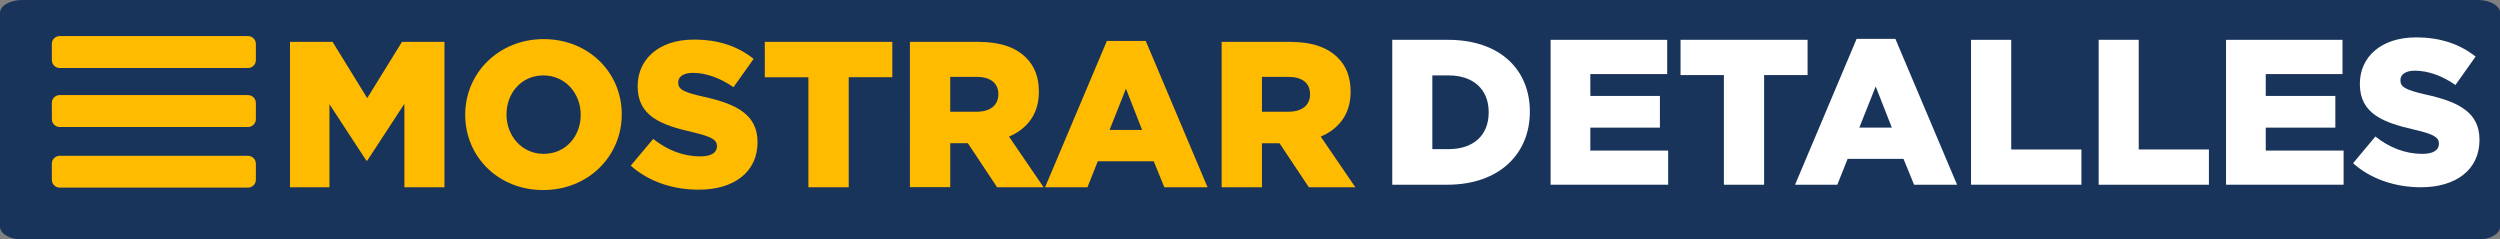
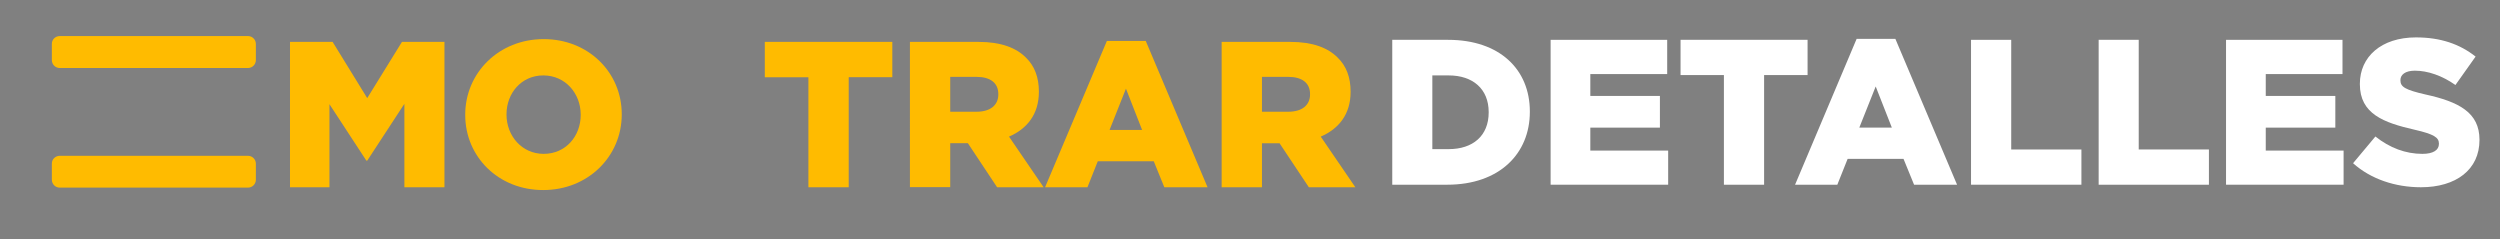
<svg xmlns="http://www.w3.org/2000/svg" version="1.1" id="Capa_1" x="0px" y="0px" viewBox="0 0 2058.7 197.2" style="enable-background:new 0 0 2058.7 197.2;" xml:space="preserve">
  <rect x="0" y="0" width="2058.7" height="197.2" fill="#808080" stroke="none" />
  <style type="text/css">
	.st0{fill:#19345B;}
	.st1{fill:#FFFFFF;}
	.st2{fill:#FFBB00;}
</style>
-   <path class="st0" d="M18.4,0h2022c10.1,0,18.4,4.7,18.4,10.6v176.1c0,5.8-8.2,10.6-18.4,10.6H18.4C8.2,197.2,0,192.5,0,186.7V10.6  C0,4.7,8.2,0,18.4,0z" />
  <g>
    <path class="st1" d="M1146.5,32.8h46c42.6,0,67.3,24.5,67.3,59v0.3c0,34.4-25,60-68,60h-45.3V32.8z M1193,122.8   c19.8,0,32.9-10.9,32.9-30.2v-0.3c0-19.1-13.1-30.2-32.9-30.2h-13.5v60.7L1193,122.8z" />
    <path class="st1" d="M1276.9,32.8h96V61h-63.3v18h57.3v26.1h-57.3V124h64.1v28.1h-96.8V32.8z" />
    <path class="st1" d="M1419.7,61.8h-35.8v-29h104.6v29h-35.8v90.3h-33.1V61.8z" />
    <path class="st1" d="M1528.9,32h31.9l50.8,120.1h-35.4l-8.7-21.3h-46l-8.5,21.3h-34.8L1528.9,32z M1557.9,105.1l-13.3-33.9   l-13.5,33.9L1557.9,105.1z" />
    <path class="st1" d="M1623.1,32.8h33.1v90.3h57.8v29h-90.9V32.8z" />
    <path class="st1" d="M1728.1,32.8h33.1v90.3h57.8v29h-90.8V32.8z" />
    <path class="st1" d="M1833.1,32.8h95.9V61h-63.2v18h57.3v26.1h-57.3V124h64.1v28.1h-96.8L1833.1,32.8z" />
    <path class="st1" d="M1937.7,134.4l18.4-22c11.8,9.4,24.9,14.3,38.7,14.3c8.9,0,13.6-3.1,13.6-8.2v-0.3c0-4.9-3.9-7.7-20.1-11.4   c-25.4-5.8-45-13-45-37.5V69c0-22.2,17.6-38.2,46.2-38.2c20.3,0,36.1,5.5,49.1,15.8L2022,70c-10.9-7.7-22.8-11.8-33.4-11.8   c-8,0-11.9,3.4-11.9,7.7v0.3c0,5.4,4.1,7.8,20.6,11.6c27.4,6,44.5,14.8,44.5,37.2v0.3c0,24.4-19.3,38.9-48.2,38.9   C1972.5,154.2,1952.3,147.5,1937.7,134.4z" />
  </g>
  <path class="st2" d="M49.2,29.7h155c3.6,0,6.5,2.9,6.5,6.5v13.3c0,3.6-2.9,6.5-6.5,6.5h-155c-3.6,0-6.5-2.9-6.5-6.5V36.2  C42.6,32.6,45.6,29.7,49.2,29.7z" />
-   <path class="st2" d="M49.2,78.3h155c3.6,0,6.5,2.9,6.5,6.5v13.3c0,3.6-2.9,6.5-6.5,6.5h-155c-3.6,0-6.5-2.9-6.5-6.5V84.8  C42.6,81.2,45.6,78.3,49.2,78.3z" />
  <path class="st2" d="M49.2,128.3h155c3.6,0,6.5,2.9,6.5,6.5v13.2c0,3.6-2.9,6.5-6.5,6.5h-155c-3.6,0-6.5-2.9-6.5-6.5v-13.2  C42.6,131.2,45.6,128.3,49.2,128.3z" />
  <g>
    <path class="st2" d="M238.9,34.5h35l28.5,46.3L331,34.5h35v119.7h-33V85.5l-30.6,46.8h-0.7l-30.4-46.5v68.4h-32.5V34.5z" />
    <path class="st2" d="M383.1,94.7v-0.3c0-34.4,27.7-62.2,64.6-62.2S512,59.7,512,94v0.3c0,34.4-27.7,62.2-64.6,62.2   C410.5,156.6,383.1,129.1,383.1,94.7z M478.2,94.7v-0.3c0-17.3-12.5-32.3-30.8-32.3c-18.1,0-30.3,14.7-30.3,32v0.3   c0,17.3,12.5,32.3,30.6,32.3C466,126.7,478.2,112,478.2,94.7z" />
-     <path class="st2" d="M519.4,136.4l18.5-22c11.8,9.4,25,14.4,38.8,14.4c8.9,0,13.7-3.1,13.7-8.2v-0.3c0-5-3.9-7.7-20.2-11.5   c-25.5-5.8-45.1-13-45.1-37.6v-0.3c0-22.2,17.6-38.3,46.3-38.3c20.3,0,36.2,5.5,49.2,15.9L604,71.8C593,64.1,581.1,60,570.5,60   c-8,0-12,3.4-12,7.7V68c0,5.5,4.1,7.9,20.7,11.6c27.5,6,44.6,14.9,44.6,37.3v0.3c0,24.4-19.3,39-48.4,39   C554.2,156.2,534.1,149.6,519.4,136.4z" />
    <path class="st2" d="M665.7,63.6h-35.9V34.5h105v29.1h-35.9v90.6h-33.2V63.6z" />
    <path class="st2" d="M749.3,34.5h56.6c18.3,0,30.9,4.8,39,13c7,6.8,10.6,16.1,10.6,27.9v0.3c0,18.3-9.7,30.4-24.6,36.8l28.5,41.7   h-38.3L797,117.9h-0.3h-14.2v36.2h-33.2V34.5z M804.3,92c11.3,0,17.8-5.5,17.8-14.2v-0.3c0-9.4-6.8-14.2-17.9-14.2h-21.7V92H804.3z   " />
    <path class="st2" d="M911.5,33.7h32l50.9,120.5h-35.6l-8.7-21.4H904l-8.5,21.4h-34.9L911.5,33.7z M940.5,107l-13.3-34l-13.5,34   H940.5z" />
    <path class="st2" d="M1006,34.5h56.6c18.3,0,30.9,4.8,39,13c7,6.8,10.6,16.1,10.6,27.9v0.3c0,18.3-9.7,30.4-24.6,36.8l28.5,41.7   h-38.3l-24.1-36.2h-0.3h-14.2v36.2H1006V34.5z M1061,92c11.3,0,17.8-5.5,17.8-14.2v-0.3c0-9.4-6.8-14.2-17.9-14.2h-21.7V92H1061z" />
  </g>
</svg>